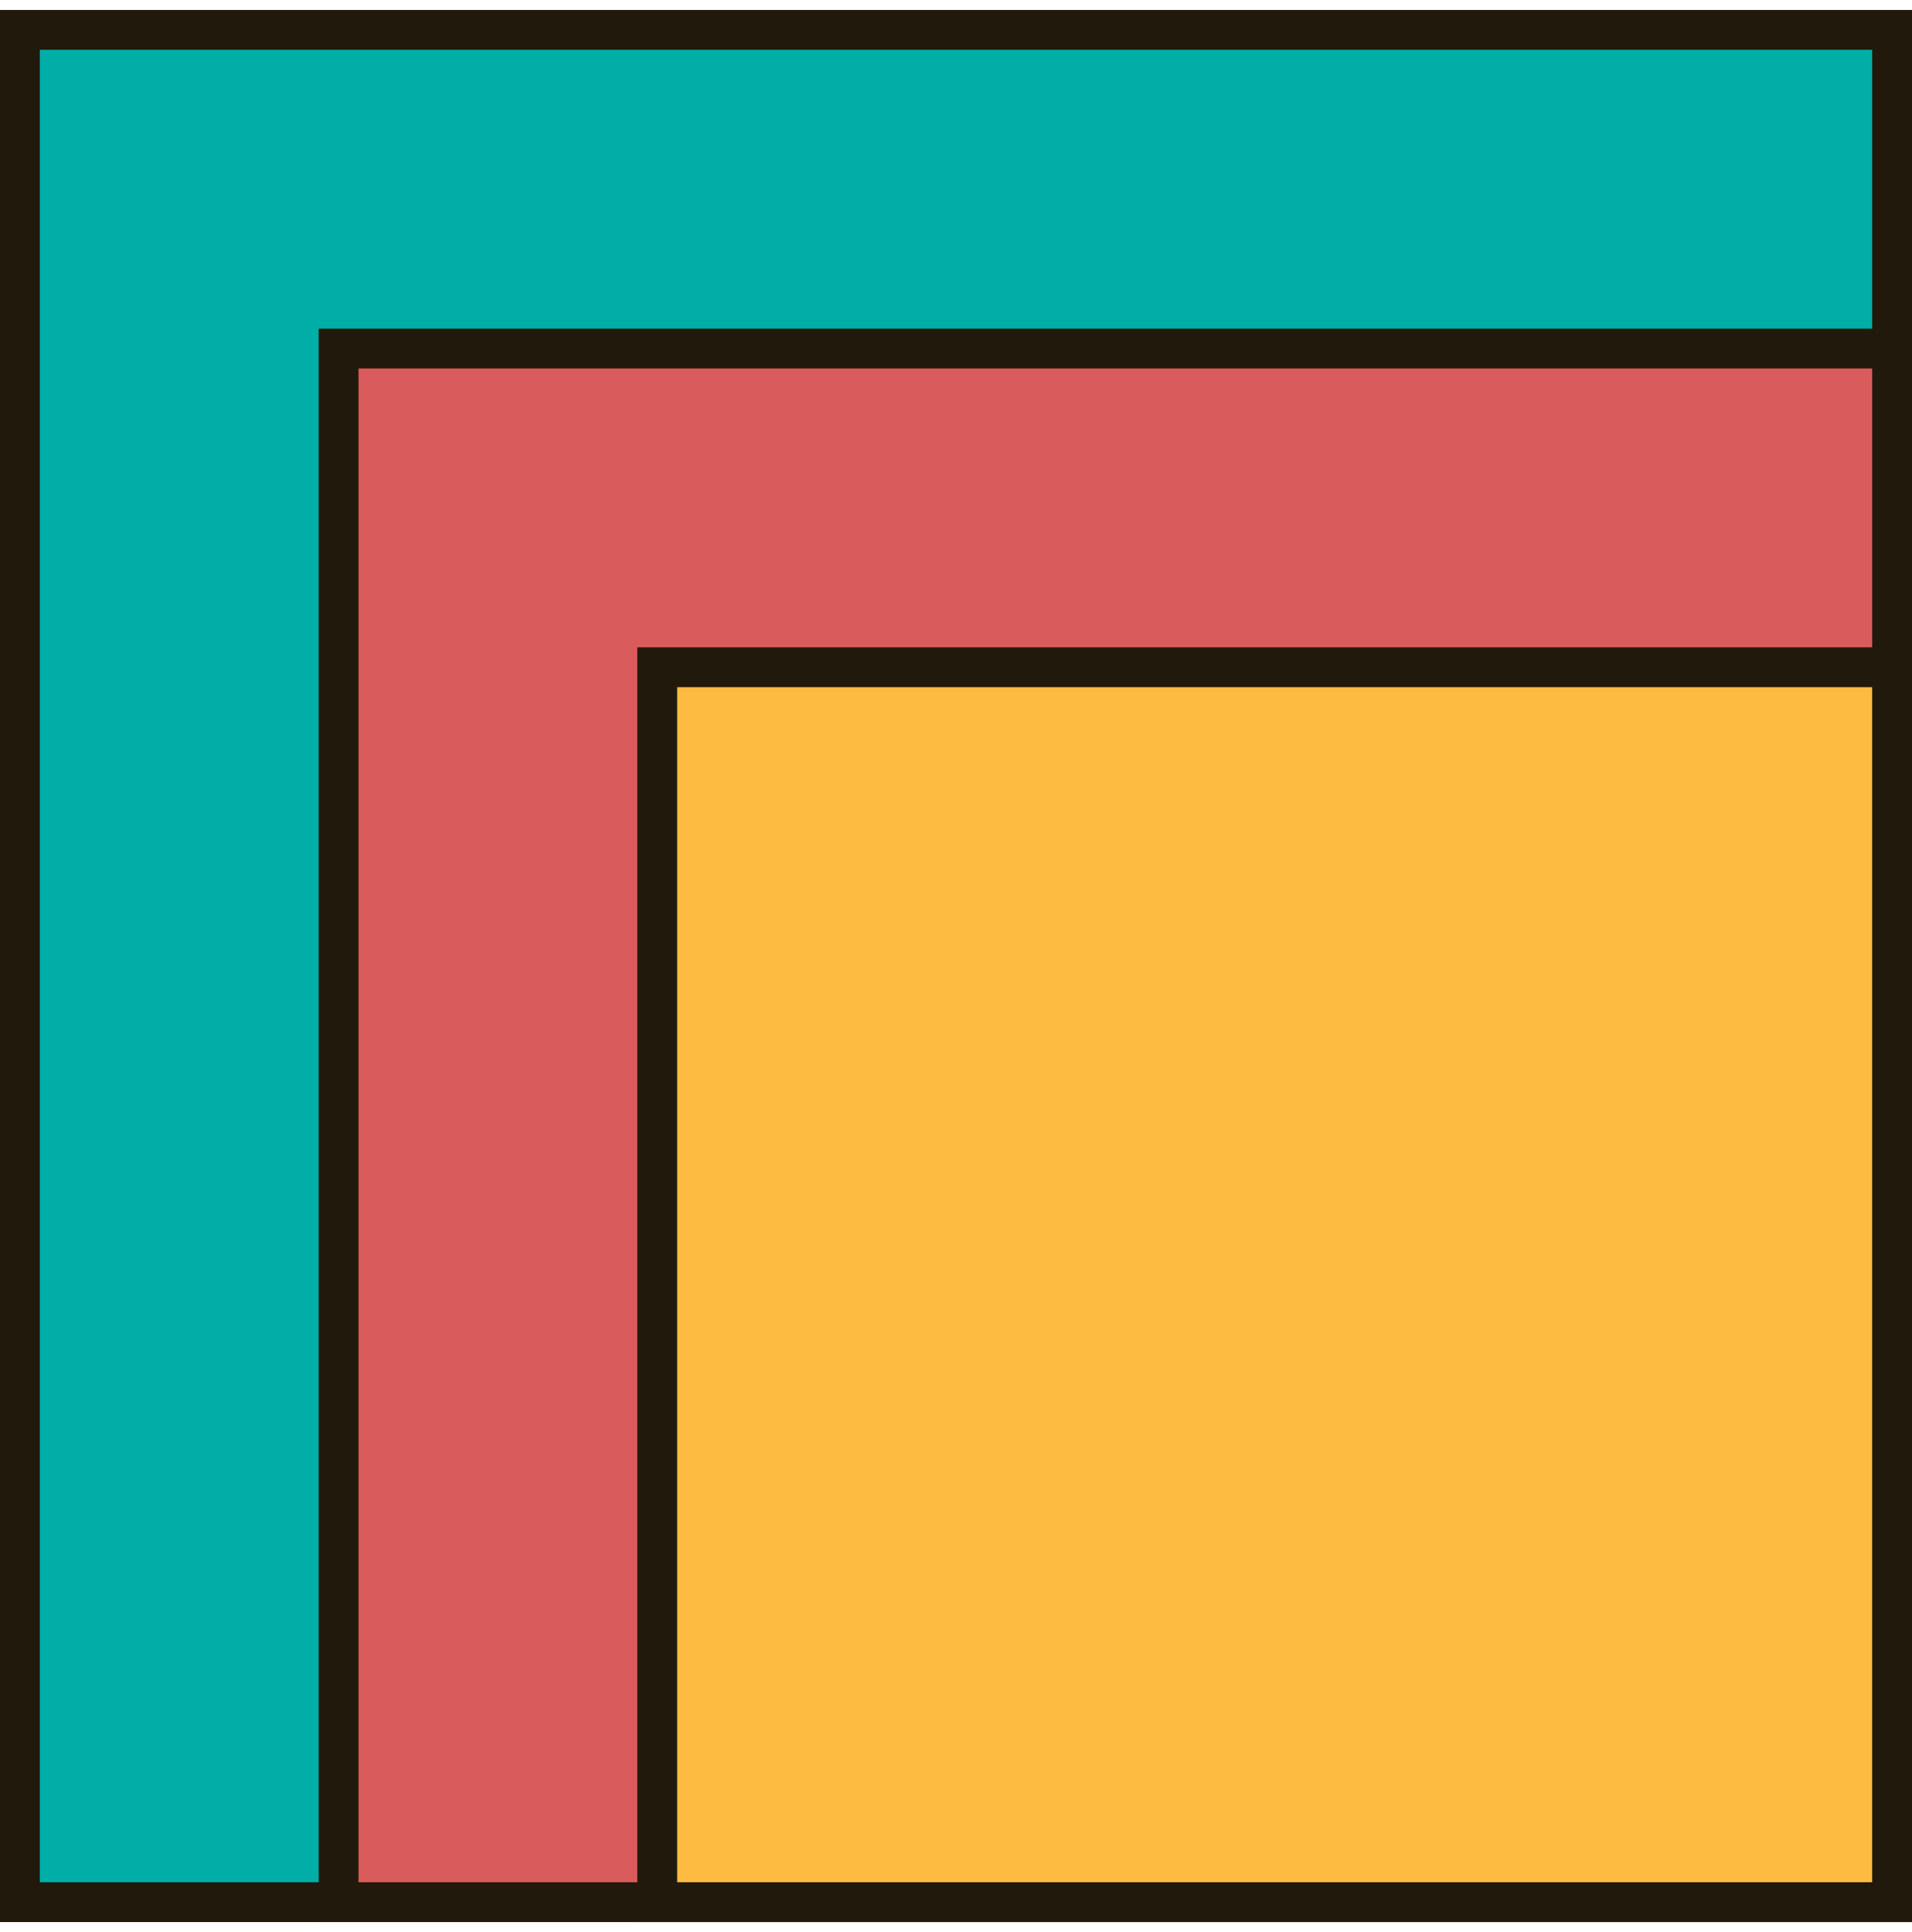
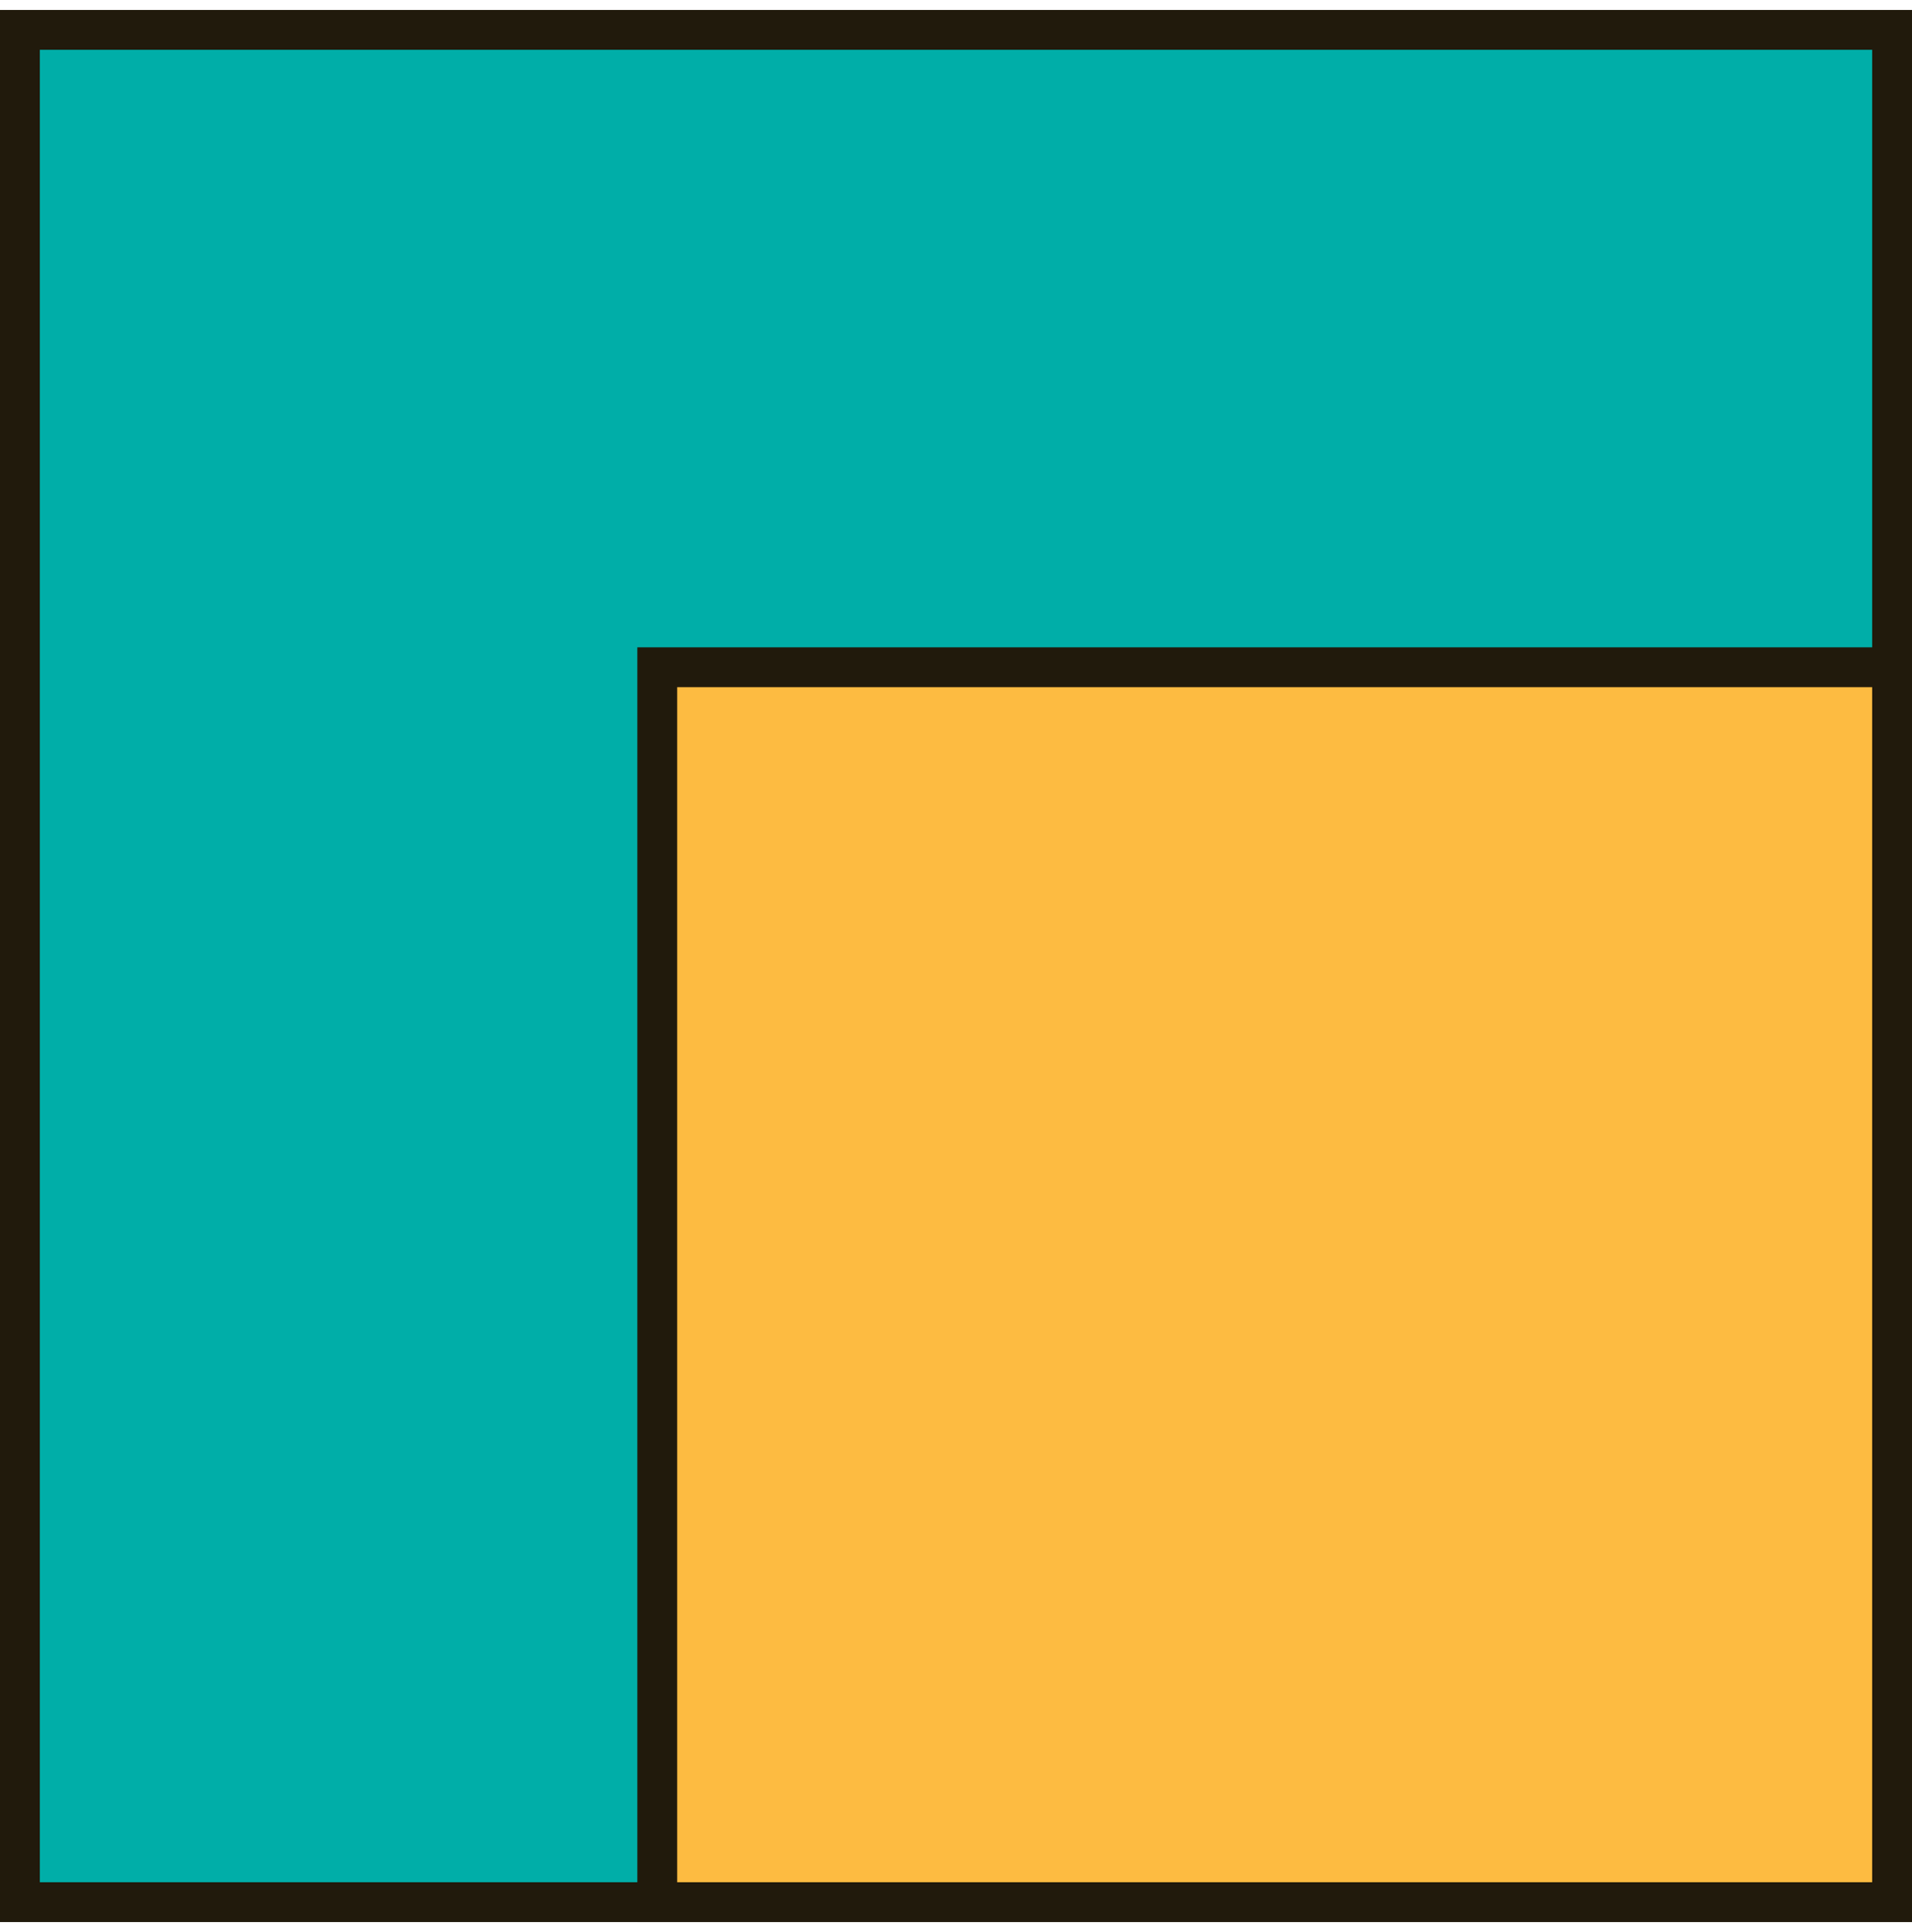
<svg xmlns="http://www.w3.org/2000/svg" width="96" height="97" viewBox="0 0 96 97" fill="none">
  <rect x="1" y="1.5" width="94" height="94" fill="#00AEA8" stroke="#211A0C" stroke-width="2" />
-   <rect x="17" y="17.5" width="78" height="78" fill="#DA5B5B" stroke="#211A0C" stroke-width="2" />
  <rect x="33" y="33.5" width="62" height="62" fill="#FDBB41" stroke="#211A0C" stroke-width="2" />
</svg>